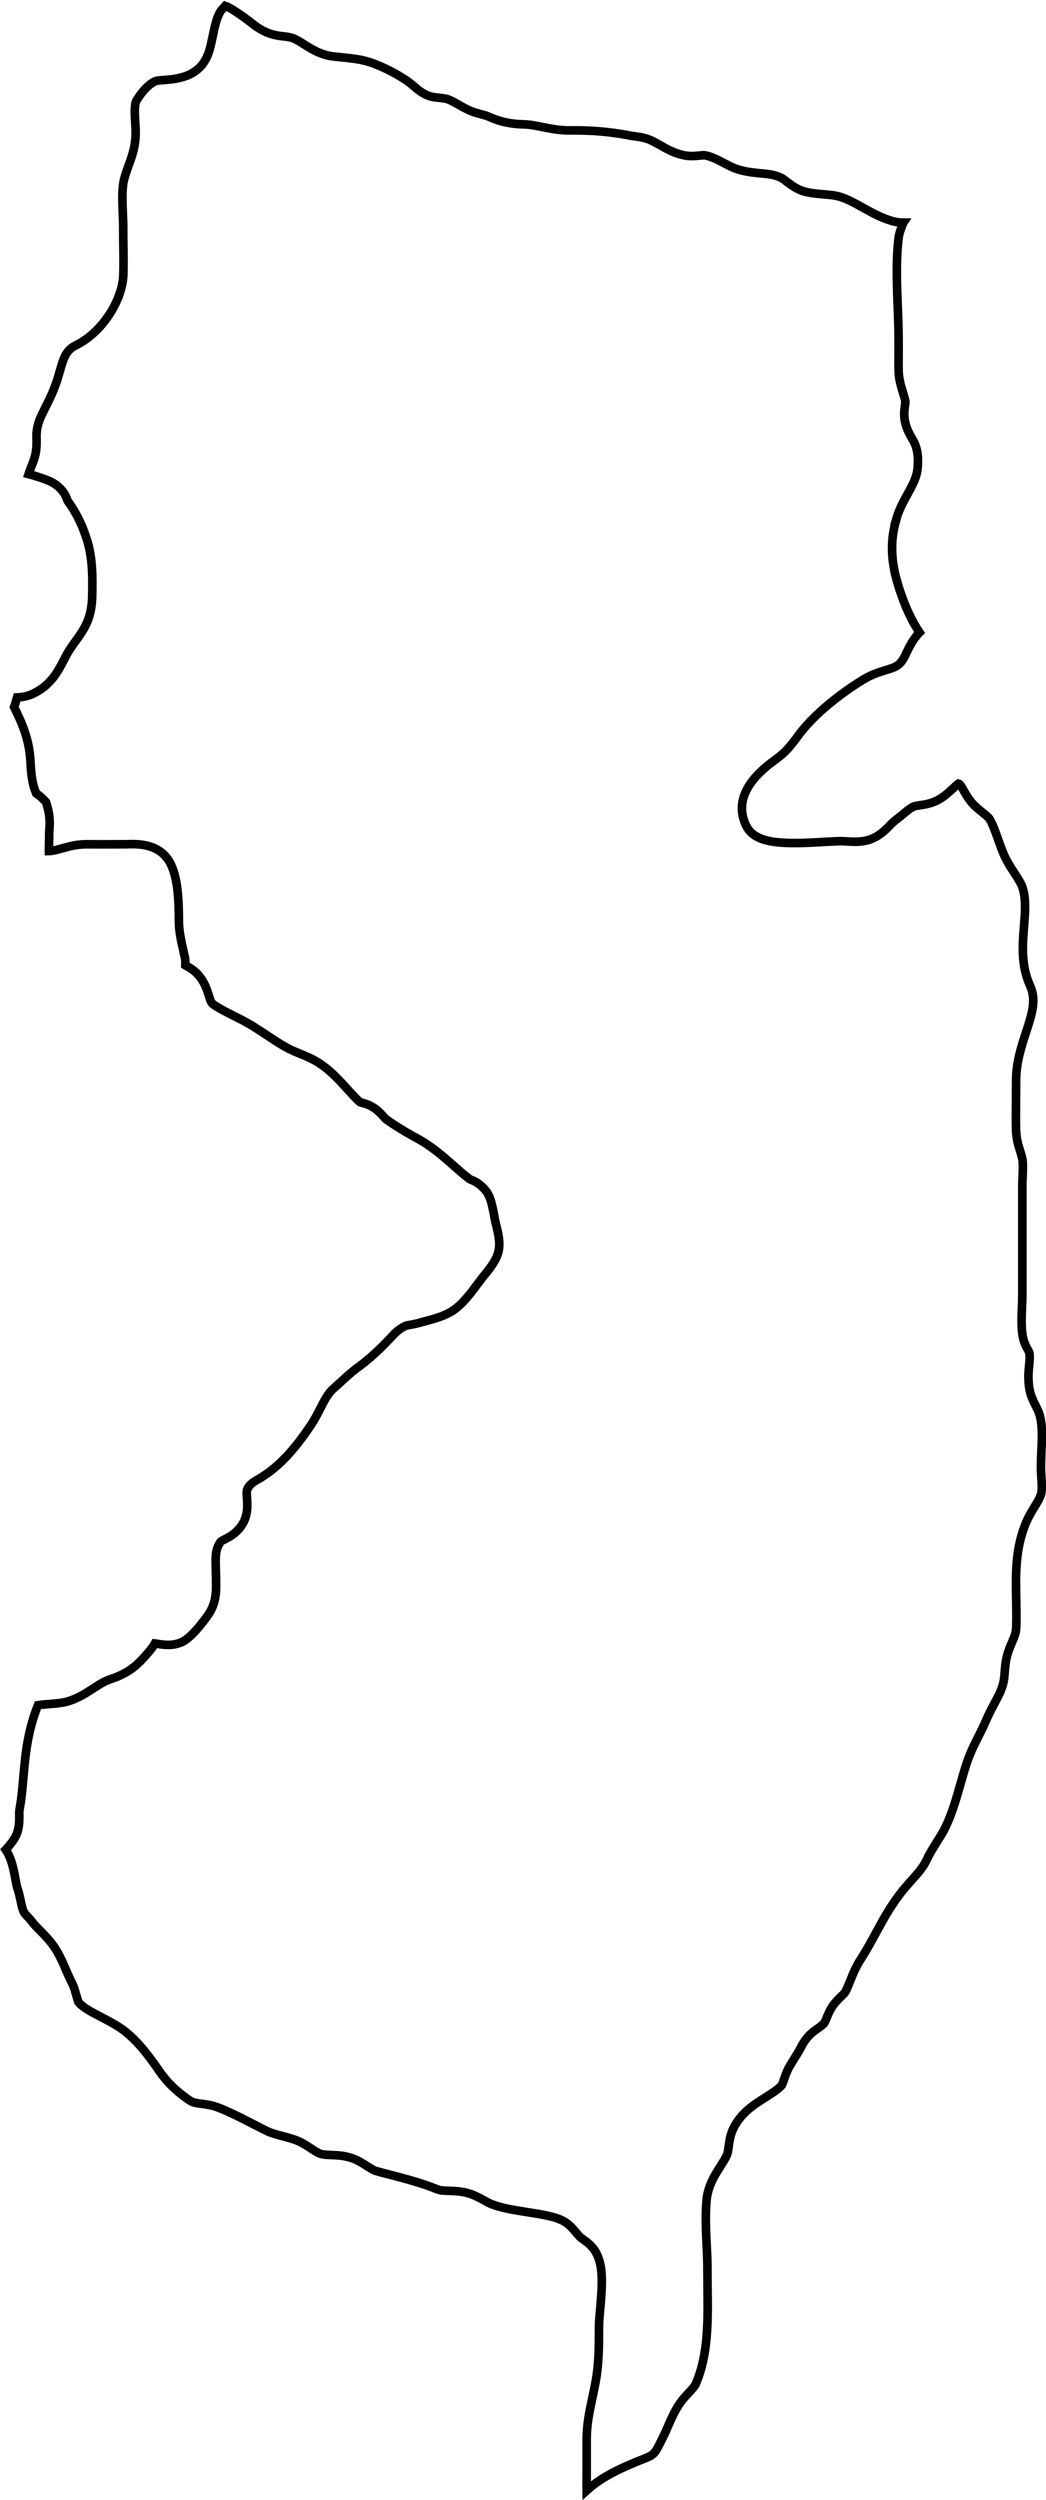
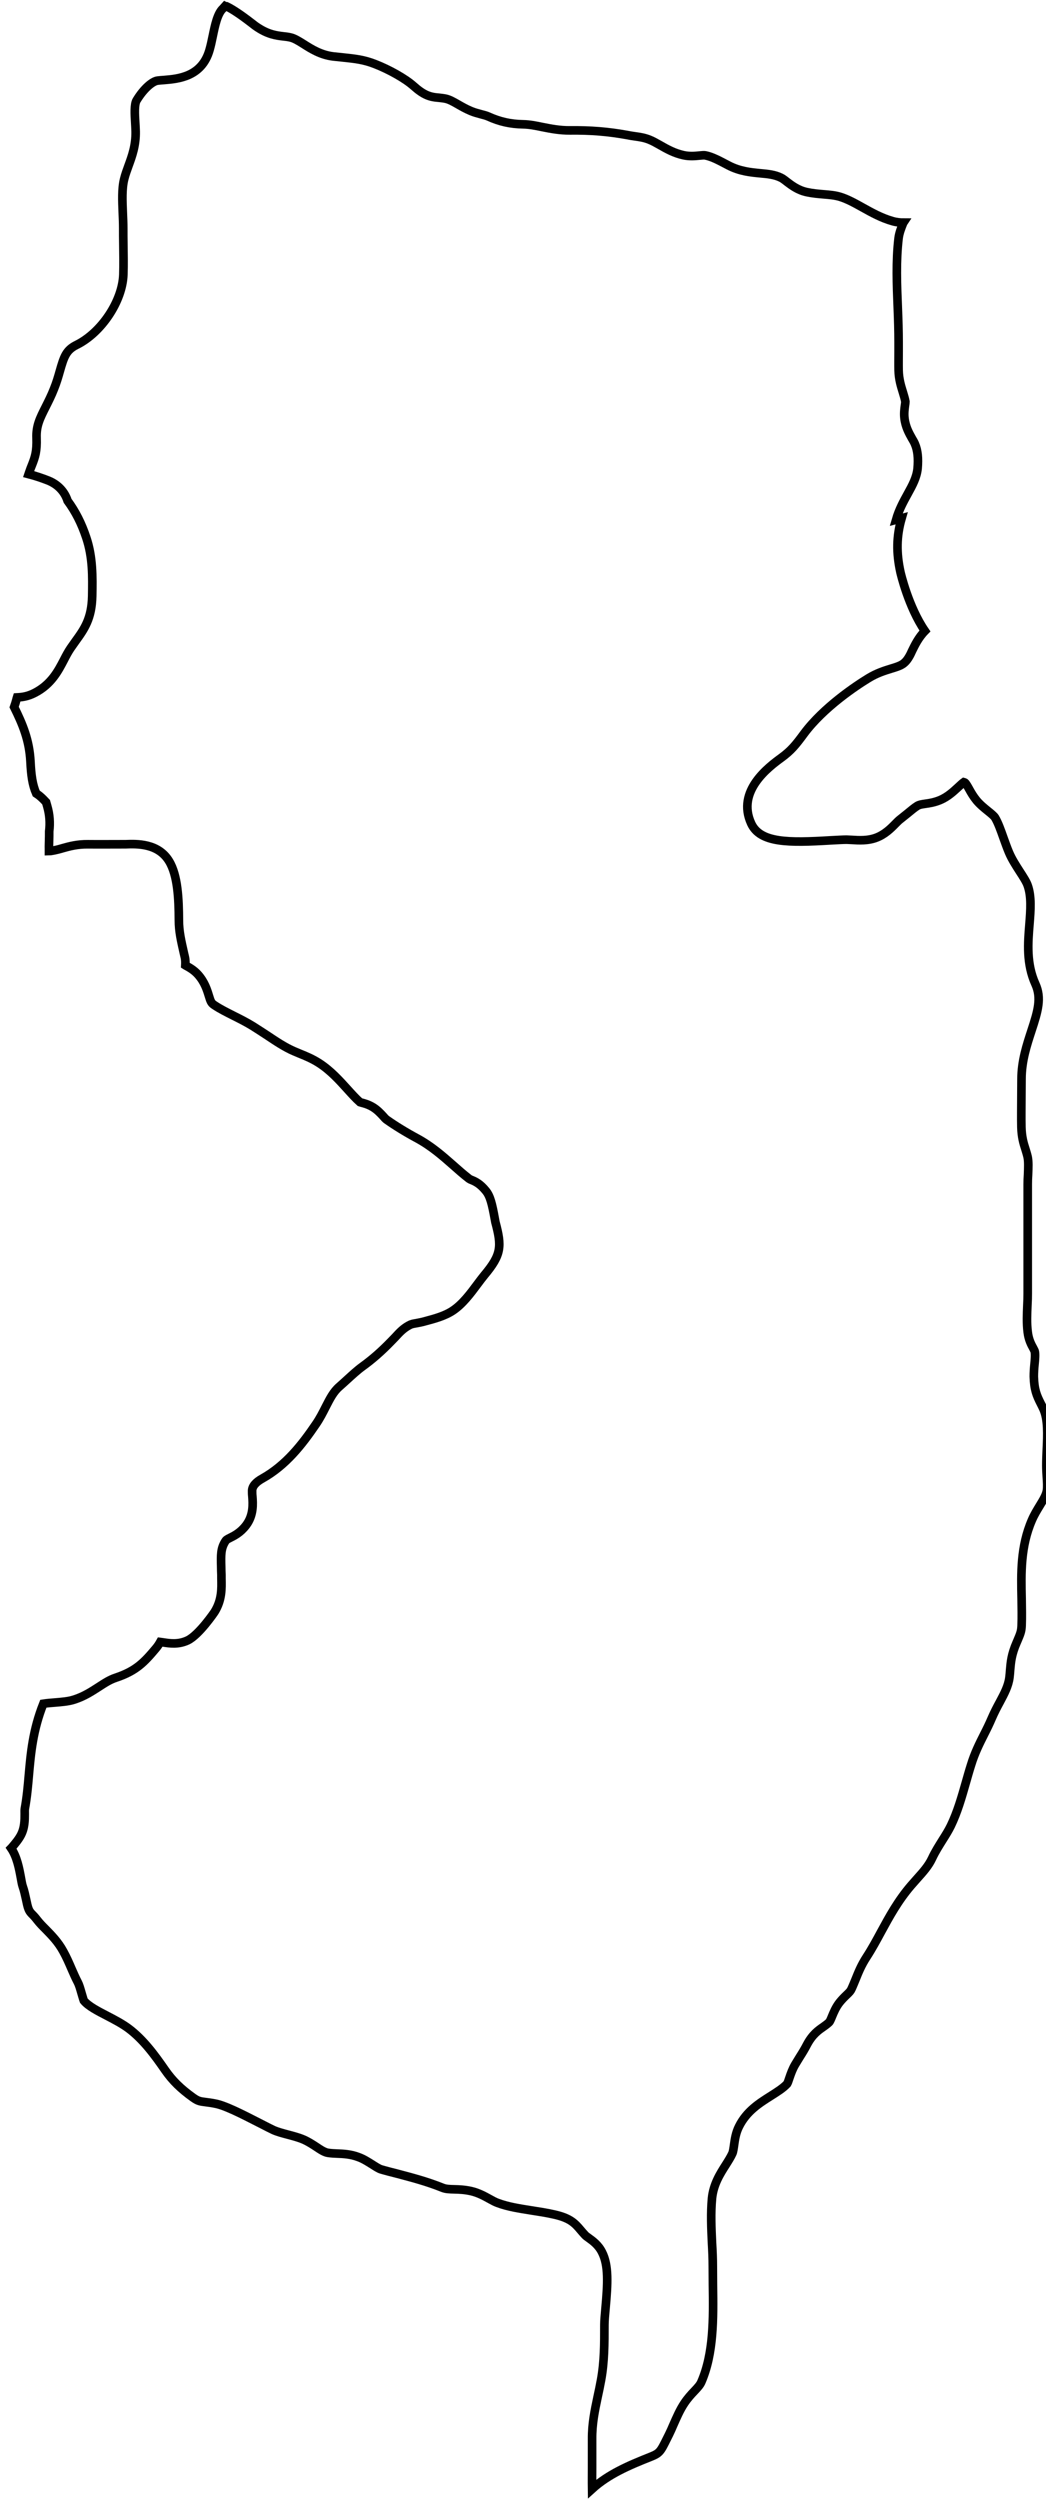
<svg xmlns="http://www.w3.org/2000/svg" id="Livello_1" viewBox="0 0 90.98 217.41">
  <defs>
    <style>
      .cls-1 {
        fill: none;
        stroke: #000;
        stroke-miterlimit: 10;
        stroke-width: .75px;
      }
    </style>
  </defs>
-   <path class="cls-1" d="M77.94,45.2c.25-.87.65-1.6,1.01-2.25.42-.76.78-1.43.86-2.2.08-.9.01-1.58-.23-2.14-.07-.17-.16-.32-.25-.47-.25-.45-.57-1-.66-1.77-.05-.42,0-.79.04-1.09.02-.12.04-.29.04-.35-.05-.28-.13-.53-.22-.83-.16-.52-.35-1.11-.37-1.9-.01-.53,0-1.07,0-1.61v-.84c0-.95-.03-1.93-.07-2.92-.08-2.02-.17-4.11.07-6.13.06-.46.23-.88.38-1.26.01-.03.02-.05.04-.08-.28,0-.61-.03-.95-.13-.96-.27-1.8-.74-2.61-1.19-.68-.38-1.33-.74-1.97-.93-.43-.13-.9-.17-1.4-.21-.47-.04-.95-.08-1.47-.19-.79-.17-1.34-.6-1.75-.91-.19-.15-.36-.28-.51-.35-.53-.26-1.11-.32-1.78-.38-.84-.08-1.79-.17-2.77-.68l-.21-.11c-.61-.32-1.24-.66-1.82-.77-.09-.02-.32,0-.51.02-.38.04-.86.08-1.37-.03-.8-.17-1.48-.55-2.07-.89-.32-.18-.62-.35-.9-.46-.42-.17-.79-.23-1.3-.3-.21-.03-.42-.06-.65-.11-1.67-.3-3.16-.42-4.97-.4-.87.01-1.69-.15-2.39-.29-.58-.12-1.12-.23-1.68-.24-1.11-.02-2.04-.23-3.03-.68-.18-.08-.38-.13-.61-.19-.3-.08-.6-.16-.89-.28-.43-.18-.8-.39-1.13-.58-.4-.23-.75-.43-1.09-.5-.25-.05-.43-.06-.57-.08-.81-.06-1.32-.23-2.23-1.04-.7-.62-2.07-1.4-3.33-1.89-.97-.38-1.72-.46-2.77-.57-.27-.03-.56-.06-.86-.09-1.09-.13-1.91-.65-2.57-1.07-.43-.27-.8-.5-1.14-.58-.25-.06-.46-.08-.65-.1-.57-.07-1.28-.15-2.22-.77-.13-.08-.33-.23-.57-.42-1.09-.84-1.75-1.24-2.14-1.42h0s-.08,0-.12-.02l-.19.21c-.48.44-.69,1.47-.88,2.38-.09.44-.18.87-.29,1.24-.67,2.33-2.73,2.5-3.95,2.6-.19.01-.37.03-.56.05-.43.05-1.19.66-1.83,1.72-.21.35-.16,1.23-.12,1.87.02.29.03.58.04.84.02,1.22-.32,2.15-.62,2.97-.14.39-.28.76-.38,1.17-.21.84-.16,1.89-.12,2.91.02.46.04.92.04,1.36s0,.92.01,1.38c.01.86.03,1.76,0,2.65-.08,2.3-1.9,5.04-4.06,6.11-.91.45-1.1,1-1.47,2.3-.13.46-.28.98-.5,1.52-.23.59-.49,1.1-.72,1.56-.5.99-.84,1.65-.8,2.71.04,1.19-.13,1.67-.4,2.36-.07.17-.15.37-.24.64-.01.04-.03.09-.05.15.58.15,1.15.34,1.71.56.84.34,1.42.96,1.68,1.76.69.94,1.21,1.96,1.62,3.19.58,1.71.55,3.43.52,5.1-.04,1.96-.69,2.87-1.45,3.92-.13.19-.28.39-.43.61-.21.31-.39.65-.58,1.02-.49.94-1.09,2.11-2.51,2.85-.66.35-1.18.39-1.57.41-.02.06-.03.11-.04.16-.06.22-.13.46-.21.68.74,1.5,1.32,2.86,1.42,4.73.06,1.21.17,2.02.5,2.78.22.14.42.31.61.5l.25.26.1.35c.21.72.26,1.45.17,2.19,0,.26,0,.52-.01.78,0,.24-.02.49-.01.73,0,.08,0,.15,0,.21.07,0,.15-.02.24-.03.36-.06.66-.14.96-.23.6-.17,1.28-.35,2.19-.34.97.01,1.95,0,2.92,0h.33c1-.04,2.86-.1,3.81,1.47.76,1.25.84,3.3.85,5.13,0,.99.2,1.81.43,2.84l.08.34c.07.29.06.55.05.75.03.02.06.03.08.04.27.15.68.37,1.04.78.56.64.77,1.31.92,1.8.16.52.21.66.47.83.5.34,1.09.63,1.7.94.54.27,1.1.55,1.65.89.4.25.81.52,1.21.78.81.54,1.58,1.06,2.37,1.4.18.08.35.15.52.22.55.22,1.12.46,1.69.83.99.64,1.76,1.5,2.44,2.25.38.42.73.81,1.1,1.14.03.01.08.02.14.04.23.06.58.15.98.39.38.23.67.54.9.79.09.1.17.2.27.28.76.54,1.72,1.13,2.69,1.65,1.23.67,2.19,1.51,3.12,2.33.44.39.89.79,1.37,1.16.08.06.09.06.2.11.38.15.79.35,1.29.97.37.46.53,1.12.77,2.44.02.12.04.22.05.27.56,2.1.54,2.82-.96,4.61-.19.23-.39.5-.6.78-.61.82-1.3,1.75-2.15,2.31-.69.46-1.58.7-2.37.91l-.47.13c-.3.09-.55.13-.8.18-.3.05-.43.07-.64.19-.48.26-.78.57-1.21,1.04l-.33.34c-.85.88-1.65,1.58-2.51,2.2-.45.33-.86.71-1.3,1.11-.23.21-.47.43-.71.64-.52.45-.82,1.06-1.18,1.76-.25.49-.5.99-.85,1.5-1.21,1.78-2.61,3.58-4.67,4.73q-.86.48-.88,1.05c0,.16,0,.32.02.48.05.66.12,1.66-.55,2.54-.48.63-1.02.9-1.38,1.08-.3.15-.35.18-.45.35-.36.6-.36,1.11-.33,2.19,0,.22.01.44.02.68v.33c.02.87.05,1.85-.59,2.89-.01.02-1.35,2-2.34,2.48-.82.39-1.6.26-2.12.18-.08-.01-.19-.03-.27-.04-.1.18-.22.37-.4.58-1,1.19-1.7,1.94-3.47,2.53-.52.17-.96.46-1.47.79-.59.38-1.25.82-2.11,1.1-.54.18-1.16.22-1.75.27-.26.02-.65.05-.97.1-.91,2.29-1.09,4.28-1.26,6.21-.08.95-.17,1.94-.35,2.92-.02.13-.01.29-.01.45,0,.55,0,1.24-.35,1.88-.2.37-.49.71-.77,1.04-.02.02-.04.05-.06.07.5.74.69,1.72.84,2.54.05.29.11.62.16.76.14.39.22.8.3,1.15.07.33.13.64.22.85q.08.2.24.37c.14.14.3.3.49.55.24.31.5.57.76.83.5.51,1.08,1.1,1.52,1.91.28.5.51,1.03.73,1.54.17.39.34.78.53,1.14.12.23.2.5.34.99.07.22.13.46.19.62.4.49,1.23.91,2.02,1.32.63.33,1.29.67,1.86,1.09,1.3.97,2.29,2.33,3.19,3.63.64.92,1.35,1.62,2.44,2.4.43.3.57.32,1.12.39.23.03.48.06.77.12.84.15,2.18.82,3.99,1.75.46.24.86.44,1.09.55.38.17.81.28,1.26.4.45.12.92.24,1.37.43.41.18.78.42,1.1.63.39.26.73.49,1.05.53.26.04.52.05.76.06.56.02,1.2.05,1.88.31.44.16.82.41,1.19.64.28.18.59.38.78.43.48.14.96.26,1.43.38,1.24.33,2.52.66,3.89,1.21.29.12.61.13,1.05.14.42.01.89.03,1.43.15.63.14,1.16.43,1.63.69.25.14.49.27.69.34.9.34,1.91.49,2.97.66.64.1,1.31.2,1.96.35,1.33.3,1.76.71,2.3,1.36.1.12.22.26.38.43.09.1.2.16.3.24.36.26.86.61,1.18,1.26.58,1.14.49,2.72.3,4.84-.05.57-.1,1.1-.1,1.45,0,1.7,0,3.22-.29,4.81-.09.5-.19.97-.29,1.43-.27,1.27-.5,2.38-.49,3.71,0,.81,0,1.62,0,2.43,0,.64-.01,1.27,0,1.91,1.42-1.29,3.2-2.05,5.04-2.78.84-.33.9-.45,1.48-1.62l.17-.34c.13-.27.26-.55.38-.84.28-.63.56-1.29.96-1.89.29-.43.59-.76.86-1.04.32-.34.5-.54.61-.79,1.09-2.51,1.05-5.52,1.01-8.43,0-.55-.01-1.09-.01-1.63,0-.66-.03-1.35-.07-2.03-.06-1.28-.12-2.6,0-3.89.12-1.22.72-2.16,1.2-2.91.22-.35.43-.68.57-.99.07-.15.11-.46.15-.74.07-.5.15-1.06.43-1.61.66-1.33,1.78-2.03,2.76-2.65.55-.35,1.07-.67,1.43-1.06.04-.06.14-.34.2-.53.12-.35.26-.75.49-1.14.13-.22.26-.43.39-.64.23-.36.45-.72.64-1.09.47-.89.99-1.25,1.41-1.54.18-.13.34-.24.52-.41.07-.07.17-.31.25-.51.15-.36.33-.8.66-1.22.21-.26.41-.46.61-.65.25-.24.34-.33.43-.53.13-.28.23-.54.34-.8.25-.62.5-1.25.97-1.97.46-.71.85-1.43,1.26-2.19.72-1.32,1.46-2.69,2.61-4.03.18-.2.35-.4.52-.59.54-.6,1-1.12,1.3-1.76.28-.6.61-1.11.92-1.61.26-.41.51-.81.71-1.22.58-1.2.94-2.47,1.32-3.8.14-.49.28-.99.44-1.49.31-1.02.73-1.86,1.14-2.67.23-.45.45-.9.66-1.39.22-.51.46-.97.7-1.41.4-.75.75-1.41.84-2.14.03-.25.05-.46.06-.65.06-.69.11-1.35.57-2.4l.04-.09c.28-.66.37-.86.39-1.38.03-.76.01-1.52,0-2.32-.05-2.24-.1-4.55.89-6.84.2-.47.46-.89.69-1.27.3-.49.56-.92.62-1.31.05-.32.02-.77-.01-1.2-.02-.33-.04-.66-.04-.96,0-.45.02-.91.04-1.39.06-1.29.12-2.63-.3-3.55-.09-.2-.17-.35-.24-.49-.34-.67-.56-1.19-.59-2.32,0-.33.02-.69.06-1.07.04-.39.08-.88.02-1.12-.02-.07-.05-.12-.13-.28-.16-.29-.4-.72-.48-1.39-.1-.79-.06-1.58-.03-2.35.02-.35.03-.69.03-1.02v-2.37c0-2.37,0-4.74,0-7.12,0-.28.01-.57.03-.86.02-.55.05-1.13-.04-1.53-.06-.26-.13-.47-.19-.67-.16-.49-.33-1.05-.35-1.91-.02-.88,0-1.77,0-2.65,0-.51.01-1.02.01-1.53,0-1.58.46-2.96.86-4.19.57-1.73.9-2.86.35-4.07-.8-1.76-.65-3.58-.52-5.19.1-1.26.19-2.45-.16-3.41-.11-.31-.4-.76-.68-1.19-.34-.53-.69-1.07-.94-1.66-.17-.4-.32-.83-.48-1.27-.23-.65-.47-1.33-.74-1.77-.09-.14-.38-.38-.62-.57-.32-.26-.68-.55-.98-.91-.27-.33-.47-.67-.64-.98-.11-.2-.28-.5-.37-.57-.06-.03-.1-.04-.1-.04-.06.04-.35.3-.54.48-.38.35-.86.79-1.48,1.06-.51.22-.97.29-1.34.34-.34.05-.51.08-.68.18-.23.14-.57.42-.87.67-.21.17-.42.34-.6.48-.16.12-.3.27-.45.42-.4.41-.91.91-1.63,1.19-.75.29-1.54.24-2.17.2-.15,0-.3-.02-.43-.02-.3,0-.8.03-1.38.06-3.67.22-6.13.24-6.92-1.46-1.31-2.84,1.55-4.94,2.63-5.73.83-.61,1.22-1.08,1.97-2.1,1.69-2.27,4.48-4.13,5.61-4.82.72-.44,1.4-.65,1.95-.82.83-.25,1.18-.36,1.58-1.05.09-.15.17-.32.25-.5.23-.47.56-1.16,1.12-1.73-1.44-2.1-2.12-5.06-2.13-5.11-.37-1.68-.35-3.13.1-4.69Z" />
+   <path class="cls-1" d="M77.94,45.2c.25-.87.65-1.6,1.01-2.25.42-.76.78-1.43.86-2.2.08-.9.01-1.58-.23-2.14-.07-.17-.16-.32-.25-.47-.25-.45-.57-1-.66-1.77-.05-.42,0-.79.04-1.09.02-.12.04-.29.04-.35-.05-.28-.13-.53-.22-.83-.16-.52-.35-1.11-.37-1.9-.01-.53,0-1.07,0-1.61v-.84c0-.95-.03-1.93-.07-2.92-.08-2.02-.17-4.11.07-6.13.06-.46.23-.88.38-1.26.01-.03.02-.05.04-.08-.28,0-.61-.03-.95-.13-.96-.27-1.8-.74-2.61-1.19-.68-.38-1.33-.74-1.97-.93-.43-.13-.9-.17-1.4-.21-.47-.04-.95-.08-1.47-.19-.79-.17-1.34-.6-1.75-.91-.19-.15-.36-.28-.51-.35-.53-.26-1.11-.32-1.78-.38-.84-.08-1.79-.17-2.77-.68l-.21-.11c-.61-.32-1.24-.66-1.82-.77-.09-.02-.32,0-.51.02-.38.04-.86.08-1.37-.03-.8-.17-1.48-.55-2.07-.89-.32-.18-.62-.35-.9-.46-.42-.17-.79-.23-1.3-.3-.21-.03-.42-.06-.65-.11-1.67-.3-3.16-.42-4.97-.4-.87.01-1.69-.15-2.39-.29-.58-.12-1.12-.23-1.68-.24-1.11-.02-2.04-.23-3.03-.68-.18-.08-.38-.13-.61-.19-.3-.08-.6-.16-.89-.28-.43-.18-.8-.39-1.13-.58-.4-.23-.75-.43-1.09-.5-.25-.05-.43-.06-.57-.08-.81-.06-1.32-.23-2.23-1.04-.7-.62-2.07-1.4-3.33-1.89-.97-.38-1.72-.46-2.77-.57-.27-.03-.56-.06-.86-.09-1.09-.13-1.91-.65-2.57-1.07-.43-.27-.8-.5-1.14-.58-.25-.06-.46-.08-.65-.1-.57-.07-1.28-.15-2.22-.77-.13-.08-.33-.23-.57-.42-1.09-.84-1.75-1.24-2.14-1.42h0s-.08,0-.12-.02l-.19.21c-.48.44-.69,1.47-.88,2.38-.09.44-.18.87-.29,1.24-.67,2.33-2.73,2.5-3.95,2.6-.19.01-.37.03-.56.05-.43.05-1.19.66-1.83,1.72-.21.35-.16,1.23-.12,1.87.02.29.03.58.04.84.02,1.22-.32,2.15-.62,2.97-.14.39-.28.76-.38,1.17-.21.84-.16,1.89-.12,2.91.02.46.04.92.04,1.36s0,.92.01,1.38c.01.86.03,1.76,0,2.65-.08,2.3-1.9,5.04-4.06,6.11-.91.45-1.1,1-1.47,2.3-.13.46-.28.98-.5,1.52-.23.59-.49,1.1-.72,1.56-.5.99-.84,1.65-.8,2.71.04,1.19-.13,1.67-.4,2.36-.07.17-.15.37-.24.64-.01.04-.03.09-.05.15.58.15,1.15.34,1.71.56.84.34,1.42.96,1.68,1.76.69.94,1.21,1.96,1.62,3.19.58,1.71.55,3.43.52,5.1-.04,1.96-.69,2.87-1.45,3.92-.13.19-.28.39-.43.61-.21.31-.39.65-.58,1.02-.49.94-1.09,2.11-2.51,2.85-.66.35-1.18.39-1.57.41-.02.06-.03.11-.04.16-.06.22-.13.46-.21.68.74,1.5,1.32,2.86,1.42,4.73.06,1.21.17,2.02.5,2.78.22.14.42.31.61.5l.25.26.1.35c.21.72.26,1.45.17,2.19,0,.26,0,.52-.01.78,0,.24-.02.49-.01.73,0,.08,0,.15,0,.21.07,0,.15-.02.24-.03.36-.06.66-.14.96-.23.6-.17,1.28-.35,2.19-.34.97.01,1.95,0,2.92,0h.33c1-.04,2.86-.1,3.81,1.47.76,1.25.84,3.3.85,5.13,0,.99.2,1.81.43,2.84l.08.34c.07.29.06.55.05.75.03.02.06.03.08.04.27.15.68.37,1.04.78.56.64.77,1.31.92,1.8.16.52.21.66.47.83.5.34,1.09.63,1.7.94.54.27,1.1.55,1.65.89.4.25.81.52,1.21.78.81.54,1.58,1.06,2.37,1.4.18.08.35.15.52.22.55.22,1.12.46,1.69.83.99.64,1.76,1.5,2.44,2.25.38.42.73.81,1.1,1.14.03.01.08.02.14.04.23.06.58.15.98.39.38.23.67.54.9.79.09.1.17.2.27.28.76.54,1.72,1.13,2.69,1.65,1.23.67,2.19,1.51,3.12,2.33.44.39.89.79,1.37,1.16.08.06.09.06.2.11.38.15.79.35,1.29.97.37.46.53,1.12.77,2.44.02.12.04.22.05.27.56,2.1.54,2.82-.96,4.61-.19.23-.39.5-.6.78-.61.82-1.3,1.75-2.15,2.31-.69.46-1.58.7-2.37.91c-.3.09-.55.13-.8.18-.3.05-.43.07-.64.19-.48.26-.78.57-1.21,1.04l-.33.34c-.85.88-1.65,1.58-2.51,2.2-.45.33-.86.71-1.3,1.11-.23.21-.47.43-.71.64-.52.45-.82,1.06-1.18,1.76-.25.49-.5.99-.85,1.5-1.21,1.78-2.61,3.58-4.67,4.73q-.86.48-.88,1.05c0,.16,0,.32.02.48.05.66.12,1.66-.55,2.54-.48.63-1.02.9-1.38,1.08-.3.15-.35.18-.45.35-.36.6-.36,1.11-.33,2.19,0,.22.01.44.02.68v.33c.02.87.05,1.85-.59,2.89-.01.02-1.35,2-2.34,2.48-.82.39-1.6.26-2.12.18-.08-.01-.19-.03-.27-.04-.1.18-.22.37-.4.58-1,1.19-1.7,1.94-3.47,2.53-.52.17-.96.46-1.47.79-.59.38-1.25.82-2.11,1.1-.54.18-1.16.22-1.75.27-.26.02-.65.05-.97.1-.91,2.29-1.09,4.28-1.26,6.21-.08.95-.17,1.94-.35,2.92-.02.13-.01.29-.01.45,0,.55,0,1.24-.35,1.88-.2.37-.49.71-.77,1.04-.02.02-.04.05-.06.07.5.74.69,1.72.84,2.54.05.29.11.62.16.76.14.39.22.8.3,1.15.07.33.13.64.22.85q.08.2.24.37c.14.14.3.3.49.55.24.31.5.57.76.83.5.51,1.08,1.1,1.52,1.91.28.5.51,1.03.73,1.54.17.39.34.78.53,1.14.12.23.2.5.34.99.07.22.13.46.19.62.4.49,1.23.91,2.02,1.32.63.33,1.29.67,1.86,1.09,1.3.97,2.29,2.33,3.19,3.63.64.92,1.35,1.62,2.44,2.4.43.3.57.32,1.12.39.23.03.48.06.77.12.84.15,2.18.82,3.99,1.75.46.24.86.44,1.09.55.38.17.81.28,1.26.4.45.12.92.24,1.37.43.41.18.78.42,1.1.63.39.26.73.49,1.05.53.26.04.52.05.76.06.56.02,1.2.05,1.88.31.44.16.82.41,1.19.64.28.18.59.38.78.43.48.14.96.26,1.43.38,1.24.33,2.52.66,3.89,1.21.29.12.61.13,1.05.14.42.01.89.03,1.43.15.63.14,1.16.43,1.63.69.25.14.49.27.69.34.9.34,1.91.49,2.97.66.64.1,1.31.2,1.96.35,1.33.3,1.76.71,2.3,1.36.1.12.22.26.38.43.09.1.2.16.3.24.36.26.86.61,1.18,1.26.58,1.14.49,2.72.3,4.84-.05.57-.1,1.1-.1,1.45,0,1.7,0,3.22-.29,4.81-.09.5-.19.97-.29,1.43-.27,1.27-.5,2.38-.49,3.71,0,.81,0,1.62,0,2.43,0,.64-.01,1.27,0,1.91,1.42-1.29,3.2-2.05,5.04-2.78.84-.33.9-.45,1.48-1.62l.17-.34c.13-.27.26-.55.38-.84.28-.63.56-1.29.96-1.89.29-.43.59-.76.86-1.04.32-.34.5-.54.61-.79,1.09-2.51,1.05-5.52,1.01-8.43,0-.55-.01-1.09-.01-1.63,0-.66-.03-1.35-.07-2.03-.06-1.28-.12-2.6,0-3.89.12-1.22.72-2.16,1.2-2.91.22-.35.43-.68.57-.99.07-.15.11-.46.15-.74.07-.5.15-1.06.43-1.61.66-1.33,1.78-2.03,2.76-2.65.55-.35,1.07-.67,1.43-1.06.04-.06.14-.34.2-.53.12-.35.26-.75.49-1.14.13-.22.26-.43.39-.64.23-.36.45-.72.64-1.09.47-.89.99-1.25,1.41-1.54.18-.13.34-.24.52-.41.07-.07.17-.31.25-.51.15-.36.33-.8.66-1.22.21-.26.41-.46.61-.65.25-.24.34-.33.43-.53.13-.28.23-.54.34-.8.25-.62.5-1.25.97-1.97.46-.71.85-1.43,1.26-2.19.72-1.32,1.46-2.69,2.61-4.03.18-.2.35-.4.52-.59.54-.6,1-1.12,1.3-1.76.28-.6.61-1.11.92-1.61.26-.41.51-.81.71-1.22.58-1.2.94-2.47,1.32-3.8.14-.49.28-.99.44-1.49.31-1.02.73-1.86,1.14-2.67.23-.45.45-.9.66-1.39.22-.51.46-.97.7-1.41.4-.75.75-1.41.84-2.14.03-.25.05-.46.06-.65.06-.69.11-1.35.57-2.4l.04-.09c.28-.66.37-.86.39-1.38.03-.76.01-1.52,0-2.32-.05-2.24-.1-4.55.89-6.84.2-.47.46-.89.69-1.27.3-.49.56-.92.62-1.31.05-.32.02-.77-.01-1.2-.02-.33-.04-.66-.04-.96,0-.45.02-.91.04-1.39.06-1.29.12-2.63-.3-3.55-.09-.2-.17-.35-.24-.49-.34-.67-.56-1.19-.59-2.32,0-.33.02-.69.06-1.07.04-.39.08-.88.02-1.12-.02-.07-.05-.12-.13-.28-.16-.29-.4-.72-.48-1.39-.1-.79-.06-1.58-.03-2.35.02-.35.03-.69.03-1.02v-2.37c0-2.37,0-4.74,0-7.12,0-.28.01-.57.03-.86.02-.55.05-1.13-.04-1.53-.06-.26-.13-.47-.19-.67-.16-.49-.33-1.05-.35-1.91-.02-.88,0-1.77,0-2.65,0-.51.01-1.02.01-1.53,0-1.58.46-2.96.86-4.19.57-1.73.9-2.86.35-4.07-.8-1.76-.65-3.58-.52-5.19.1-1.26.19-2.45-.16-3.41-.11-.31-.4-.76-.68-1.19-.34-.53-.69-1.07-.94-1.66-.17-.4-.32-.83-.48-1.27-.23-.65-.47-1.33-.74-1.77-.09-.14-.38-.38-.62-.57-.32-.26-.68-.55-.98-.91-.27-.33-.47-.67-.64-.98-.11-.2-.28-.5-.37-.57-.06-.03-.1-.04-.1-.04-.06.04-.35.3-.54.48-.38.35-.86.79-1.48,1.06-.51.22-.97.29-1.34.34-.34.05-.51.08-.68.18-.23.14-.57.42-.87.67-.21.17-.42.34-.6.48-.16.12-.3.27-.45.42-.4.41-.91.91-1.63,1.19-.75.29-1.54.24-2.17.2-.15,0-.3-.02-.43-.02-.3,0-.8.03-1.38.06-3.67.22-6.13.24-6.92-1.46-1.31-2.84,1.55-4.94,2.63-5.73.83-.61,1.22-1.08,1.97-2.1,1.69-2.27,4.48-4.13,5.61-4.82.72-.44,1.4-.65,1.95-.82.83-.25,1.18-.36,1.58-1.05.09-.15.17-.32.25-.5.23-.47.56-1.16,1.12-1.73-1.44-2.1-2.12-5.06-2.13-5.11-.37-1.68-.35-3.13.1-4.69Z" />
</svg>